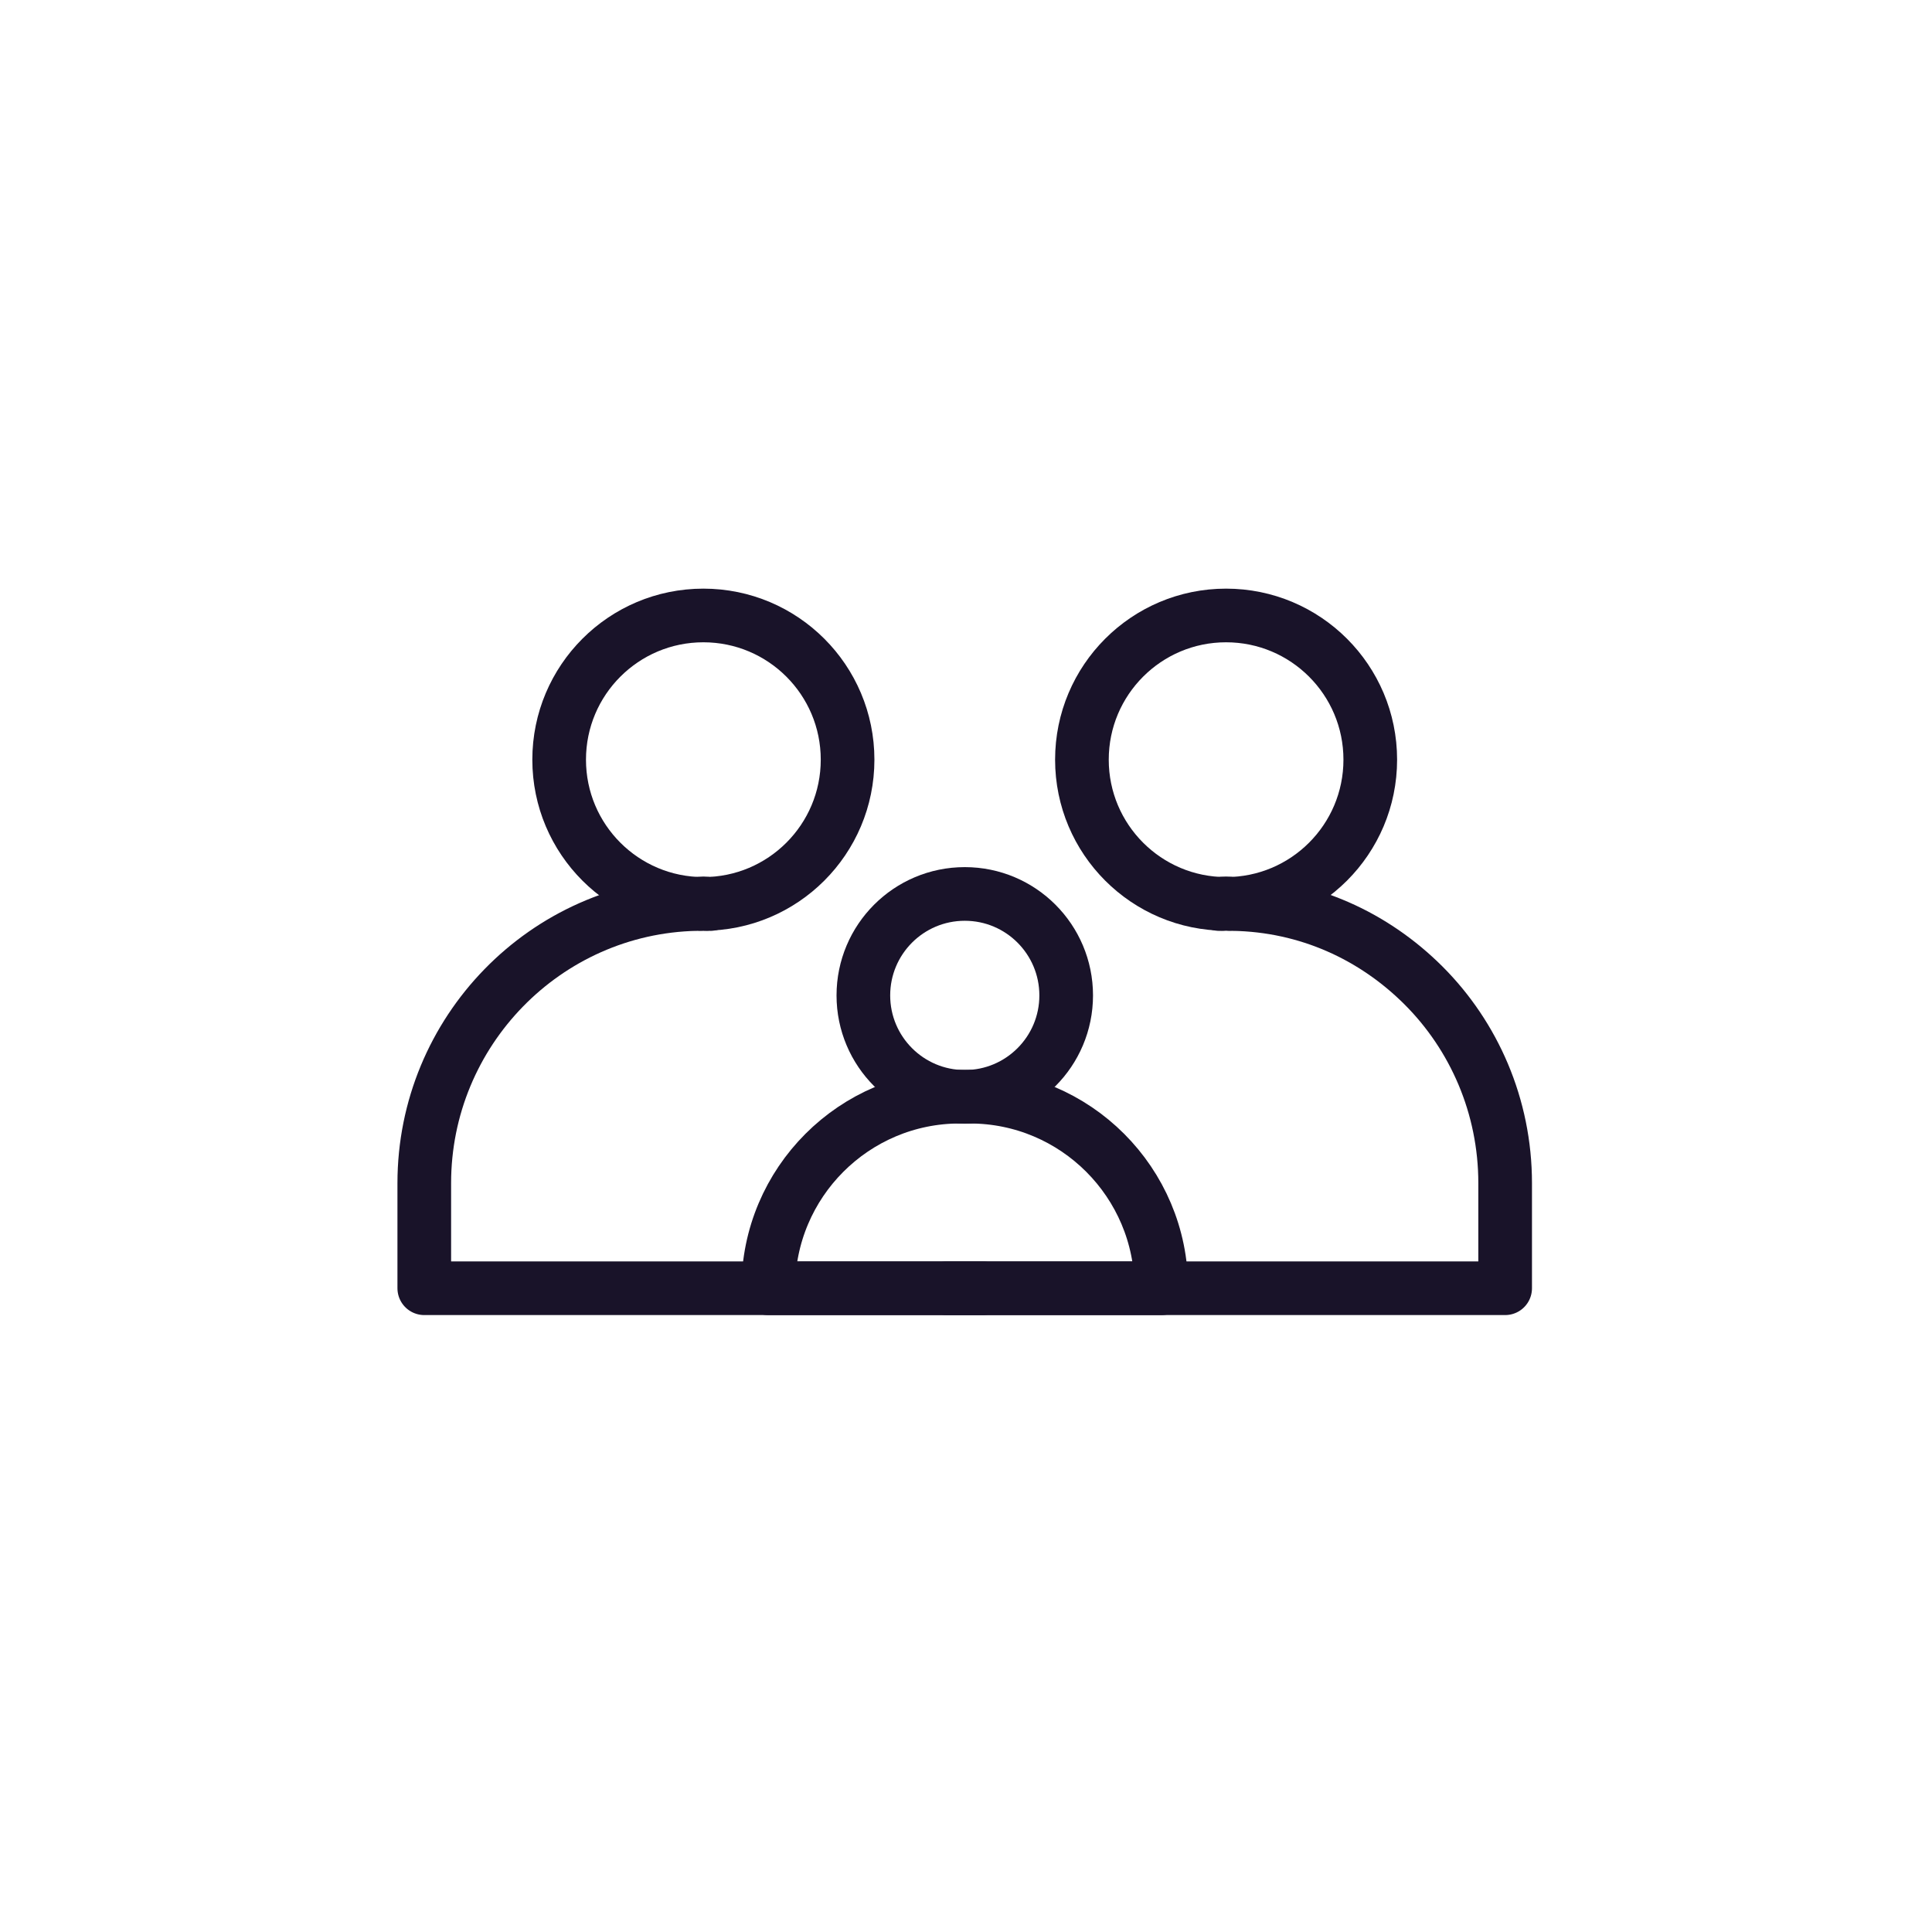
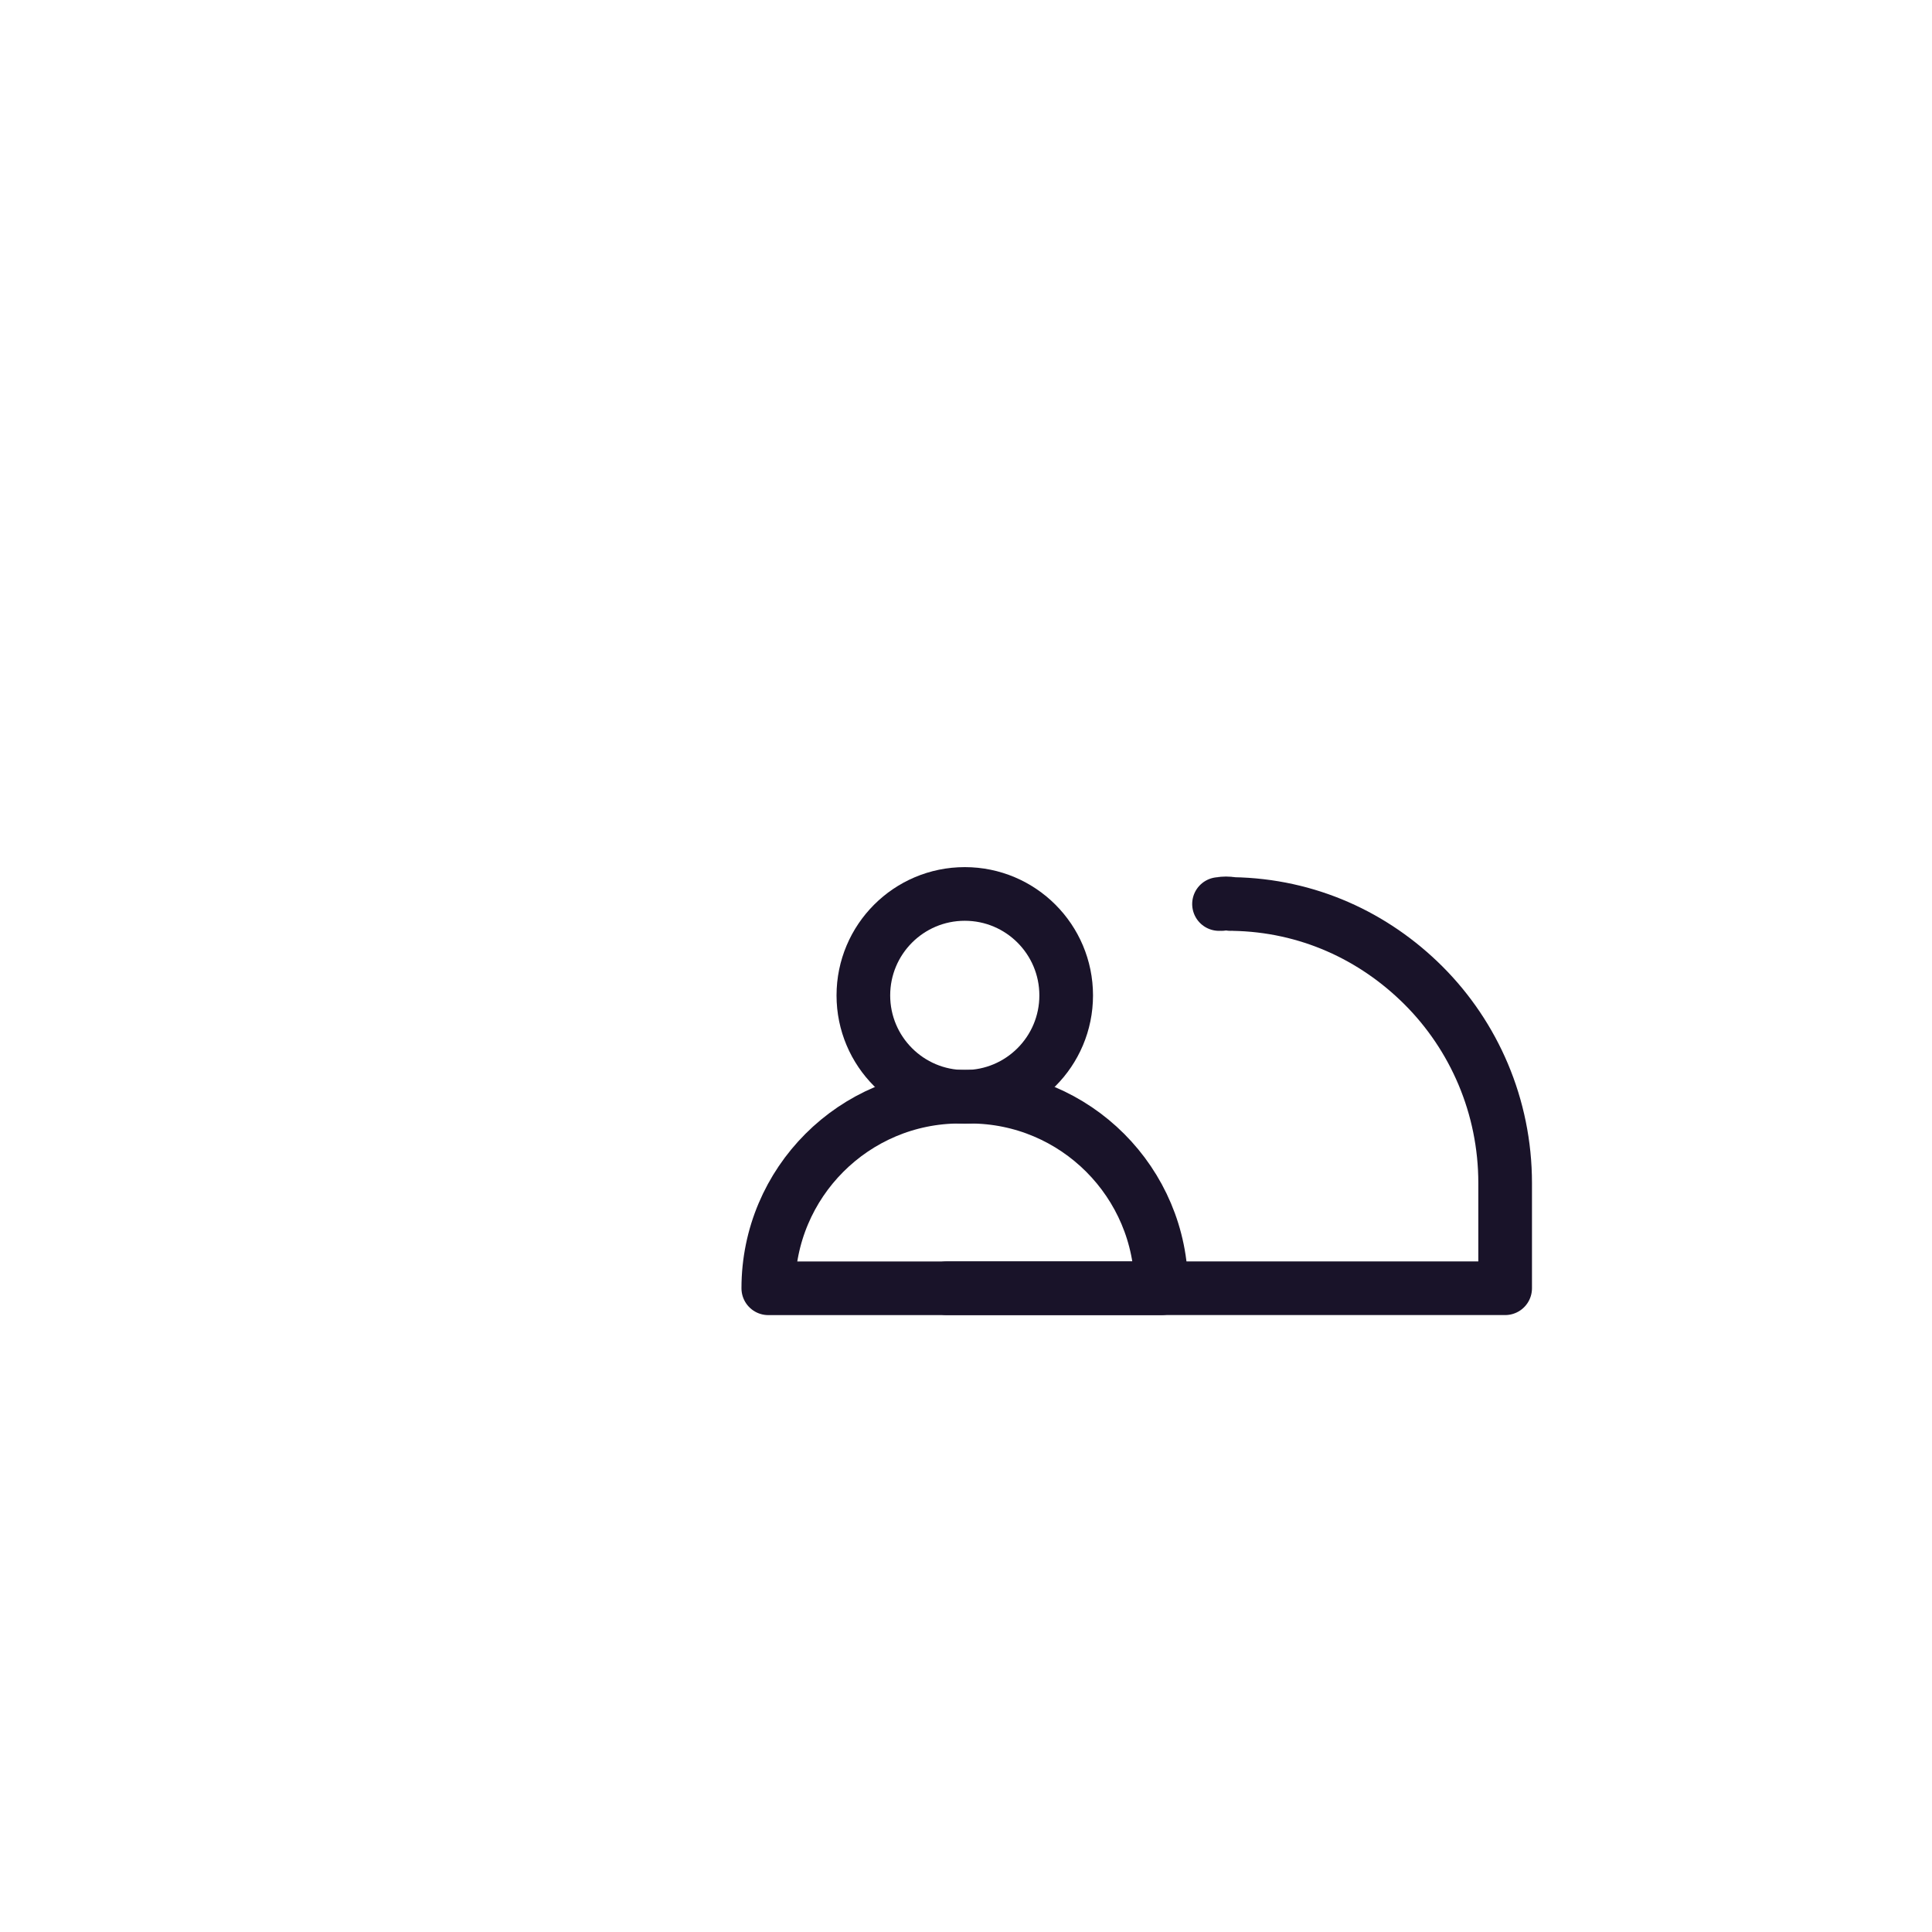
<svg xmlns="http://www.w3.org/2000/svg" width="48" height="48" viewBox="0 0 48 48" fill="none">
  <g clip-path="url(#clip0_5037_41080)">
    <path fill-rule="evenodd" clip-rule="evenodd" d="M19.088 32.007C19.088 29.379 21.219 27.246 23.847 27.246H24.093C26.721 27.246 28.852 29.379 28.852 32.007H19.088Z" stroke="#191329" stroke-width="1.333" stroke-linecap="round" stroke-linejoin="round" />
    <path fill-rule="evenodd" clip-rule="evenodd" d="M26.489 24.731C26.489 26.122 25.362 27.251 23.97 27.251C22.577 27.251 21.45 26.122 21.45 24.731C21.45 23.339 22.577 22.21 23.97 22.21C25.362 22.21 26.489 23.339 26.489 24.731Z" stroke="#191329" stroke-width="1.333" stroke-linecap="round" stroke-linejoin="round" />
-     <path d="M17.65 22.46C17.635 22.46 17.603 22.444 17.587 22.46H17.555C17.54 22.444 17.508 22.444 17.476 22.444C17.445 22.444 17.413 22.444 17.397 22.46H17.365C17.35 22.444 17.318 22.46 17.302 22.46C13.55 22.539 10.541 25.627 10.541 29.395V32.006H19.091H23.525H24.411" stroke="#191329" stroke-width="1.333" stroke-linecap="round" stroke-linejoin="round" />
-     <path fill-rule="evenodd" clip-rule="evenodd" d="M21.058 18.874C21.058 20.853 19.454 22.457 17.475 22.457C15.496 22.457 13.892 20.853 13.892 18.874C13.892 16.895 15.496 15.291 17.475 15.291C19.454 15.291 21.058 16.895 21.058 18.874Z" stroke="#191329" stroke-width="1.333" stroke-linecap="round" stroke-linejoin="round" />
    <path d="M30.286 22.46C30.302 22.46 30.334 22.444 30.349 22.46C30.381 22.444 30.413 22.444 30.46 22.444C30.508 22.444 30.539 22.444 30.571 22.46C30.587 22.444 30.619 22.46 30.634 22.46C32.487 22.492 34.133 23.252 35.368 24.485C36.619 25.736 37.395 27.479 37.395 29.395V32.006H28.845H24.412H23.525" stroke="#191329" stroke-width="1.333" stroke-linecap="round" stroke-linejoin="round" />
-     <path fill-rule="evenodd" clip-rule="evenodd" d="M34.044 18.874C34.044 20.853 32.44 22.457 30.461 22.457C28.484 22.457 26.88 20.853 26.88 18.874C26.88 16.895 28.484 15.291 30.461 15.291C32.44 15.291 34.044 16.895 34.044 18.874Z" stroke="#191329" stroke-width="1.333" stroke-linecap="round" stroke-linejoin="round" />
  </g>
  <defs>
    <clipPath id="clip0_5037_41080">
      <rect width="38" height="38" fill="white" transform="translate(5 5)" />
    </clipPath>
  </defs>
</svg>